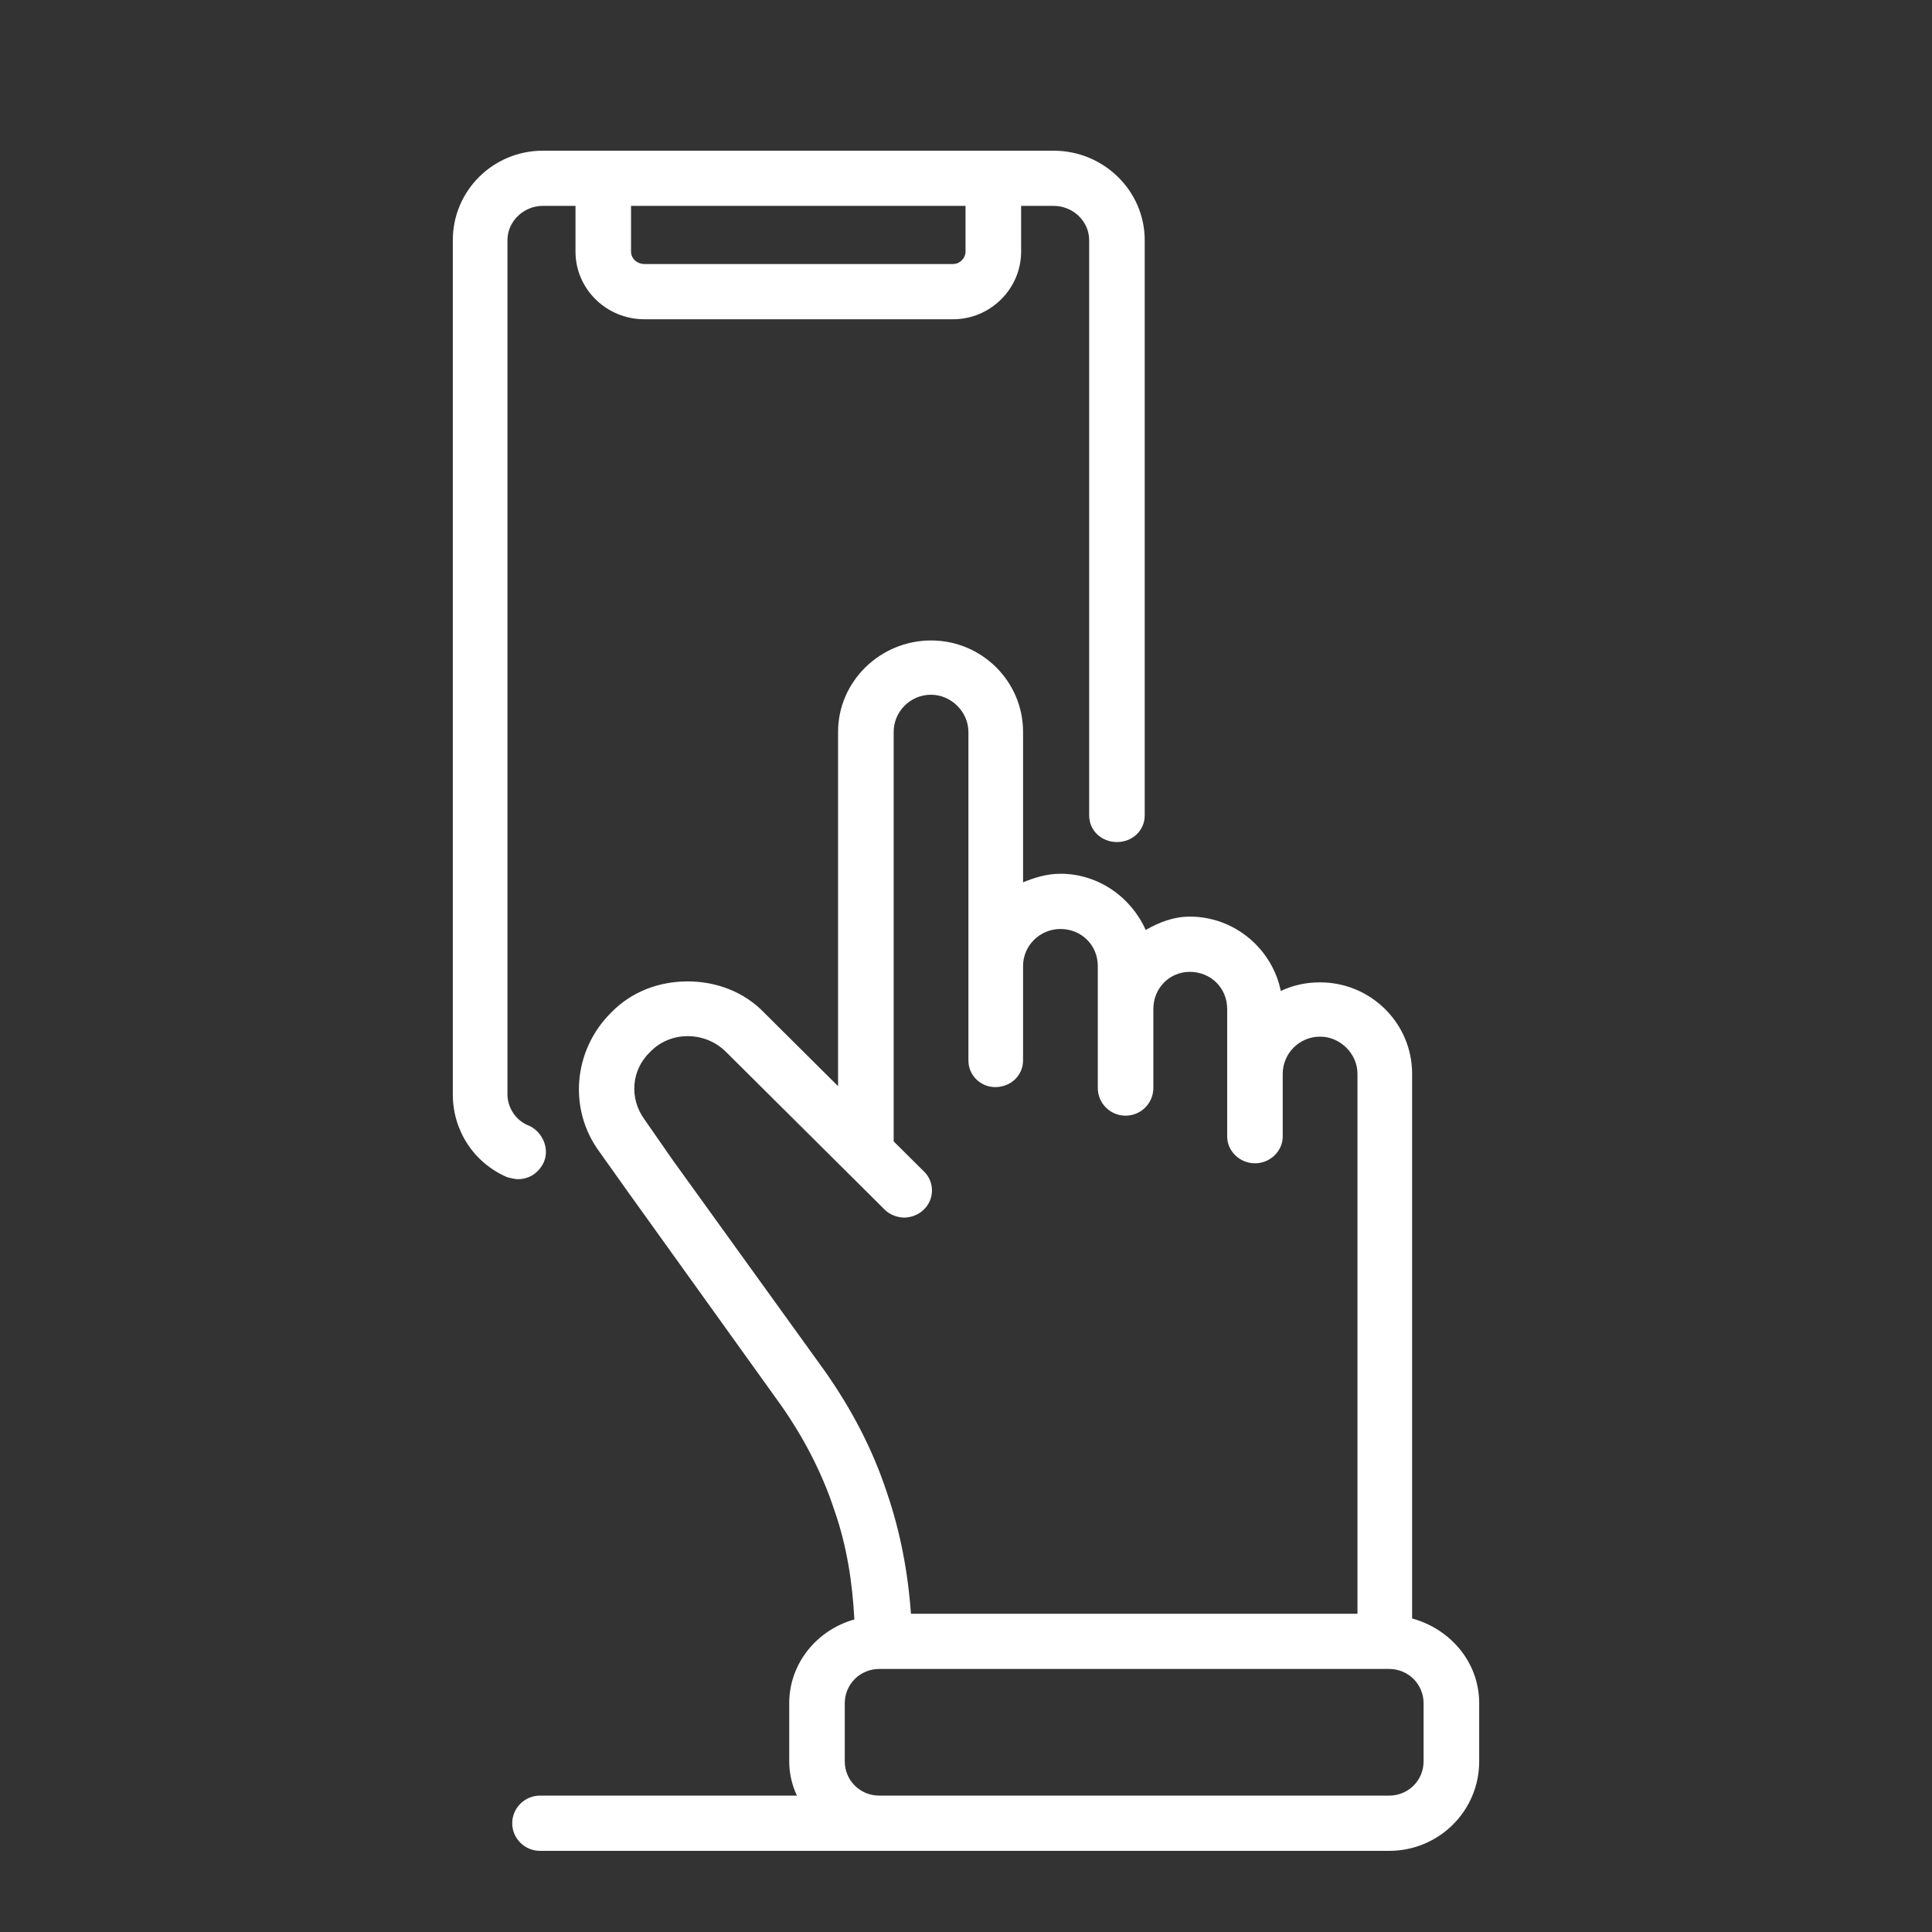
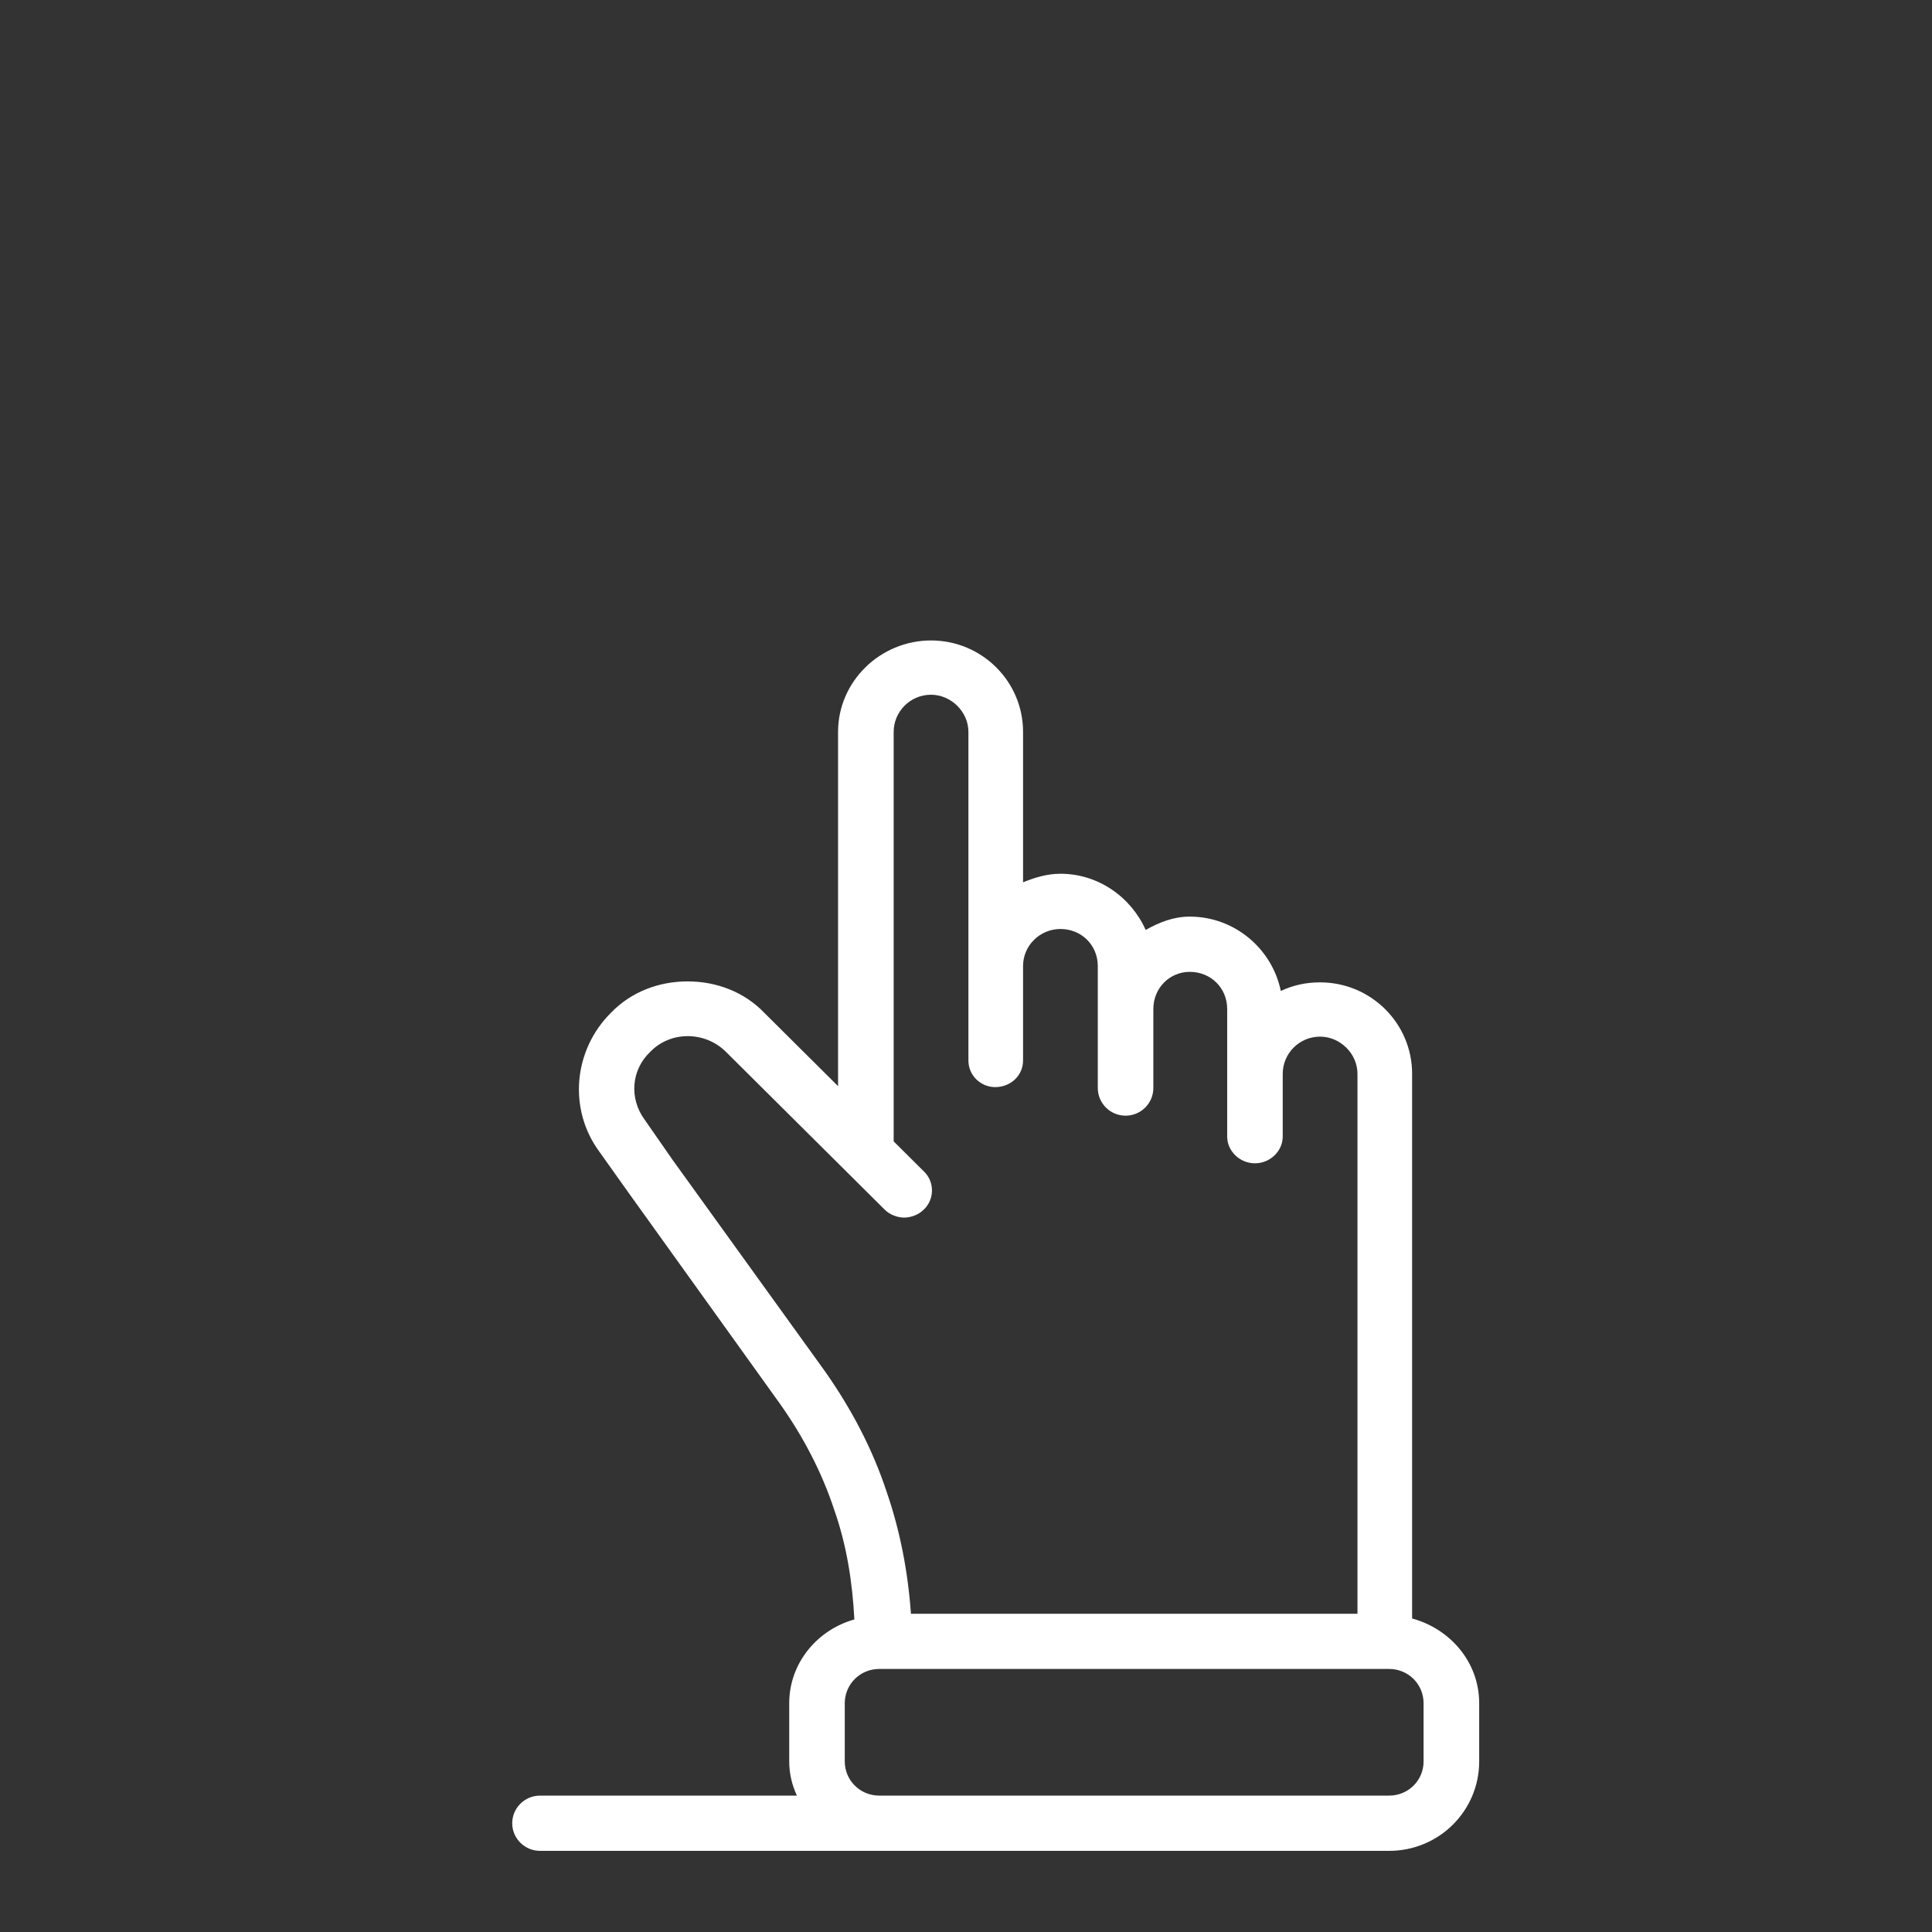
<svg xmlns="http://www.w3.org/2000/svg" width="32" height="32" viewBox="0 0 32 32" fill="none">
  <rect x="0" y="0" width="32" height="32" fill="#333333" stroke="none" />
  <path d="M22.484 26.729V17.785C22.484 17.454 22.199 17.17 21.865 17.17C21.516 17.17 21.246 17.454 21.246 17.785V18.826C21.246 19.063 21.04 19.268 20.786 19.268C20.532 19.268 20.326 19.063 20.326 18.826V17.785V16.712C20.326 16.365 20.056 16.097 19.706 16.097C19.373 16.097 19.103 16.365 19.103 16.712V18.021C19.103 18.274 18.897 18.479 18.643 18.479C18.389 18.479 18.183 18.274 18.183 18.021V16.002C18.183 15.655 17.913 15.387 17.564 15.387C17.23 15.387 16.945 15.655 16.945 16.002V17.564C16.945 17.816 16.738 18.006 16.484 18.006C16.246 18.006 16.04 17.816 16.04 17.564V12.122C16.04 11.791 15.754 11.507 15.421 11.507C15.072 11.507 14.802 11.791 14.802 12.122V18.905L15.294 19.394C15.484 19.567 15.484 19.867 15.294 20.041C15.214 20.119 15.088 20.167 14.976 20.167C14.865 20.167 14.738 20.119 14.659 20.041L12.024 17.422C11.675 17.075 11.103 17.075 10.77 17.422C10.453 17.722 10.421 18.195 10.675 18.542L11.135 19.204L13.659 22.706C14.103 23.337 14.453 24 14.691 24.725C14.913 25.372 15.04 26.05 15.088 26.729H22.484ZM23.579 29.174V28.211C23.579 27.896 23.326 27.643 23.008 27.643H22.929H14.643H14.564C14.246 27.643 13.992 27.896 13.992 28.211V29.174C13.992 29.489 14.246 29.741 14.564 29.741H20.437H23.008C23.326 29.741 23.579 29.489 23.579 29.174ZM24.5 28.211V29.174C24.5 29.994 23.834 30.656 23.008 30.656H20.437H14.564H8.945C8.691 30.656 8.484 30.451 8.484 30.199C8.484 29.946 8.691 29.741 8.945 29.741H13.199C13.119 29.568 13.072 29.379 13.072 29.174V28.211C13.072 27.549 13.532 26.997 14.151 26.823C14.119 26.208 14.024 25.593 13.818 25.009C13.611 24.378 13.294 23.779 12.913 23.243L10.389 19.725L9.929 19.078C9.405 18.369 9.5 17.39 10.119 16.775C10.453 16.428 10.913 16.255 11.389 16.255C11.865 16.255 12.326 16.428 12.659 16.775L13.881 17.99V12.122C13.881 11.286 14.58 10.608 15.421 10.608C16.262 10.608 16.945 11.286 16.945 12.122V14.614C17.135 14.536 17.341 14.472 17.564 14.472C18.199 14.472 18.738 14.867 18.976 15.403C19.199 15.277 19.437 15.182 19.706 15.182C20.453 15.182 21.072 15.719 21.214 16.413C21.421 16.318 21.627 16.271 21.865 16.271C22.706 16.271 23.389 16.949 23.389 17.785V26.807C24.024 26.981 24.5 27.533 24.5 28.211Z" fill="white" />
-   <path d="M15.992 4.168V3.41H10.452V4.168C10.452 4.278 10.548 4.373 10.675 4.373H15.786C15.897 4.373 15.992 4.278 15.992 4.168ZM18.96 3.978V13.506C18.96 13.758 18.754 13.947 18.5 13.947C18.246 13.947 18.04 13.758 18.04 13.506V3.978C18.04 3.663 17.77 3.41 17.452 3.41H16.913V4.168C16.913 4.783 16.405 5.288 15.786 5.288H10.675C10.04 5.288 9.532 4.783 9.532 4.168V3.41H8.992C8.675 3.41 8.405 3.663 8.405 3.978V18.127C8.405 18.348 8.548 18.569 8.77 18.648C8.992 18.758 9.103 19.026 9.008 19.247C8.929 19.421 8.77 19.531 8.579 19.531C8.532 19.531 8.468 19.515 8.405 19.5C7.849 19.263 7.5 18.727 7.5 18.127V3.978C7.5 3.158 8.167 2.496 8.992 2.496H9.992H16.452H17.452C18.278 2.496 18.96 3.158 18.96 3.978Z" fill="white" />
</svg>